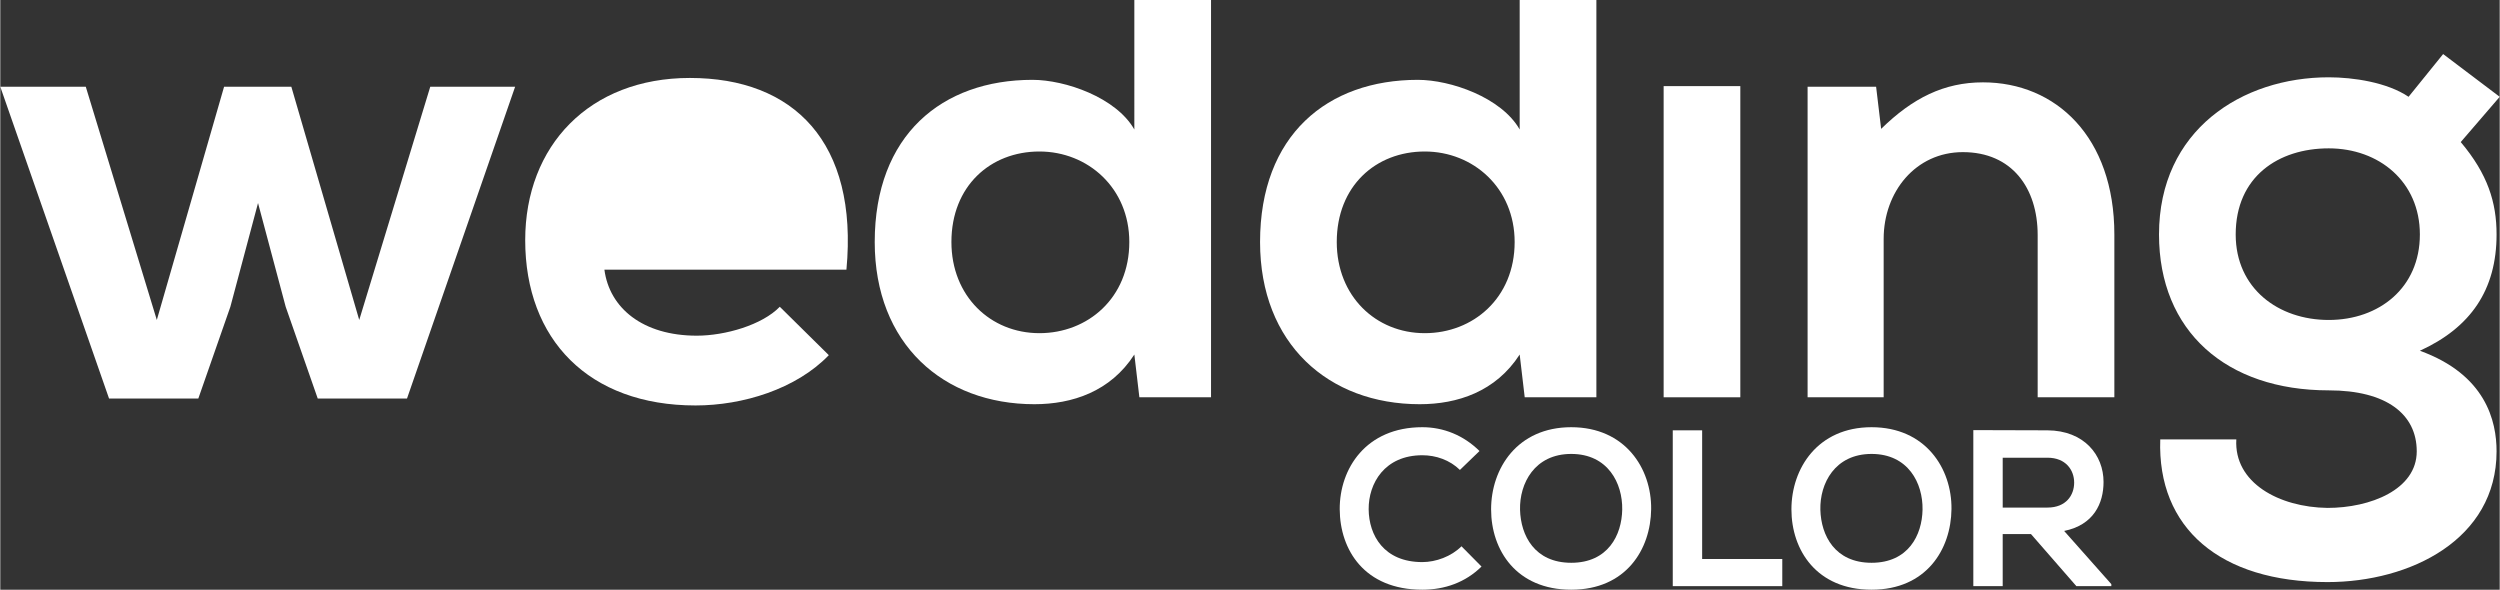
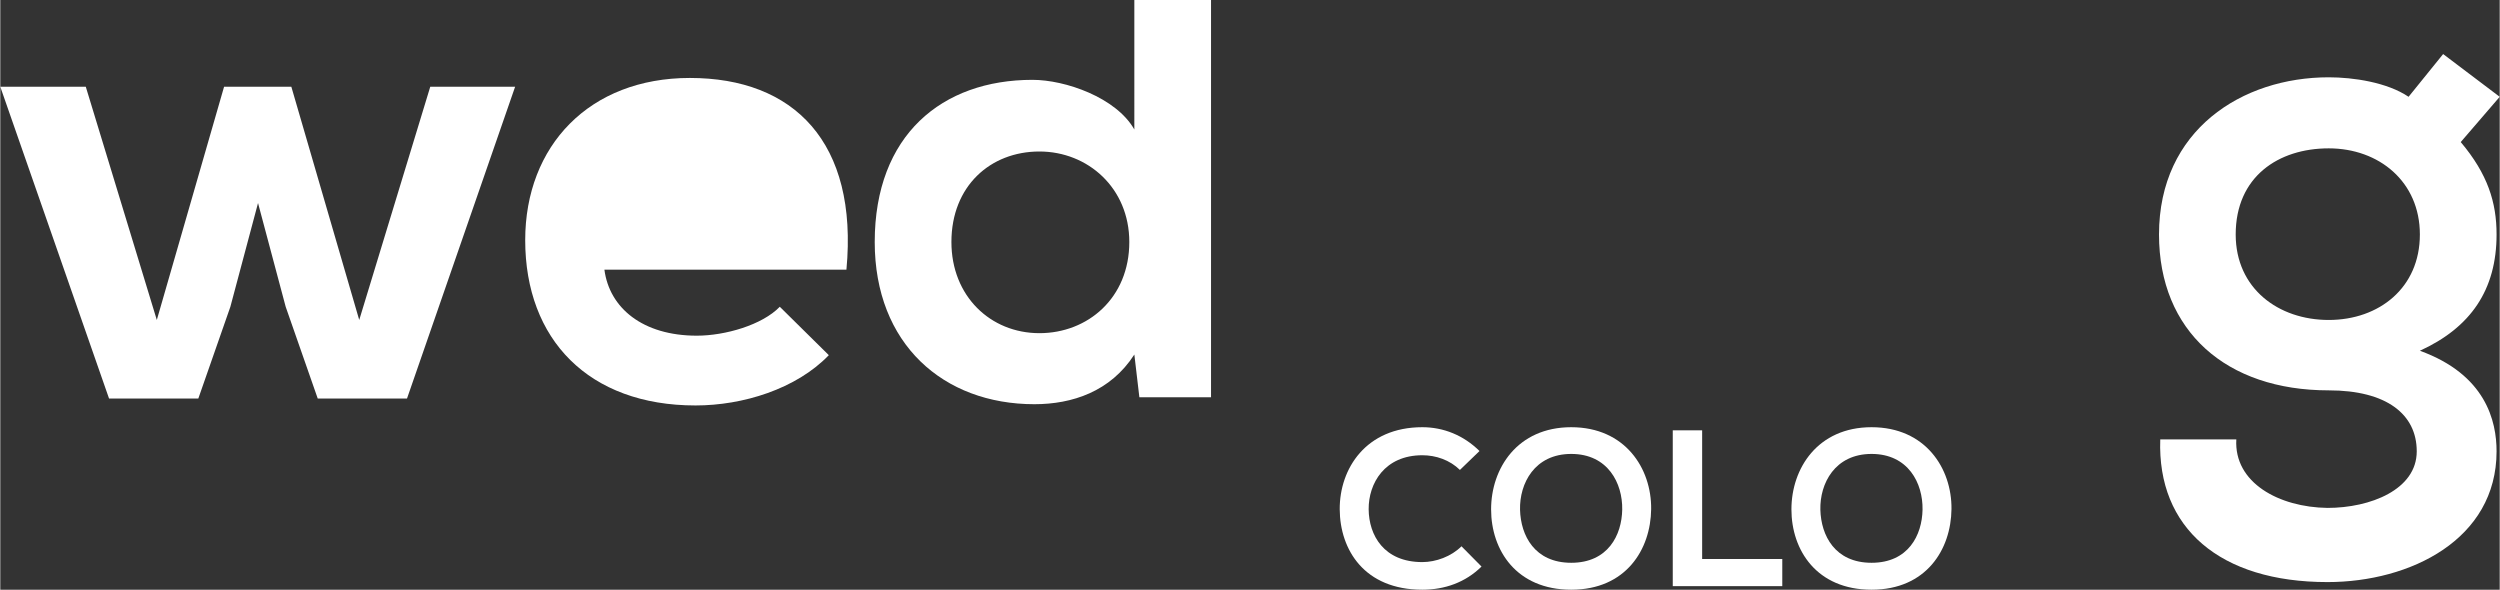
<svg xmlns="http://www.w3.org/2000/svg" id="Livello_1" width="10.505cm" height="2.478cm" viewBox="0 0 297.767 70.256">
  <rect x="0" y="0" width="297.767" height="70.256" fill="#333333" stroke="none" />
  <path d="m34.674,10.335l8.088,27.784,8.462-27.784h10.11l-12.881,37.146h-10.634l-3.819-10.934-3.295-12.357-3.295,12.357-3.819,10.934h-10.634L0,10.335h10.185l8.462,27.784,8.013-27.784h8.013Z" style="fill:#fff;" />
  <path d="m71.971,32.128c.599,4.568,4.568,7.863,11.009,7.863,3.37,0,7.789-1.273,9.886-3.445l5.841,5.767c-3.894,4.044-10.26,5.991-15.876,5.991-12.731,0-20.295-7.863-20.295-19.696,0-11.233,7.639-19.321,19.621-19.321,12.357,0,20.071,7.639,18.648,22.841h-28.833Z" style="fill:#fff;" />
  <path d="m144.241,0v47.331h-8.537l-.599-5.093c-2.846,4.419-7.414,5.917-11.908,5.917-10.859,0-19.022-7.189-19.022-19.322,0-12.731,8.013-19.321,18.797-19.321,3.895,0,9.96,2.097,12.132,5.916V0h9.136Zm-30.929,28.833c0,6.441,4.643,10.859,10.484,10.859,5.767,0,10.709-4.194,10.709-10.859,0-6.44-4.943-10.784-10.709-10.784-5.841,0-10.484,4.119-10.484,10.784Z" style="fill:#fff;" />
-   <path d="m190.149,0v47.331h-8.538l-.599-5.093c-2.846,4.419-7.414,5.917-11.908,5.917-10.859,0-19.022-7.189-19.022-19.322,0-12.731,8.013-19.321,18.797-19.321,3.894,0,9.96,2.097,12.132,5.916V0h9.137Zm-30.93,28.833c0,6.441,4.643,10.859,10.484,10.859,5.767,0,10.709-4.194,10.709-10.859,0-6.44-4.943-10.784-10.709-10.784-5.841,0-10.484,4.119-10.484,10.784Z" style="fill:#fff;" />
-   <path d="m198.162,10.26v37.071h9.136V10.26h-9.136Z" style="fill:#fff;" />
-   <path d="m242.722,47.331v-19.322c0-5.617-3.07-9.885-8.912-9.885-5.617,0-9.436,4.718-9.436,10.335v18.872h-9.062V10.335h8.163l.599,5.018c3.744-3.669,7.489-5.542,12.132-5.542,8.688,0,15.652,6.516,15.652,18.124v19.396h-9.137Z" style="fill:#fff;" />
+   <path d="m198.162,10.26h9.136V10.26h-9.136Z" style="fill:#fff;" />
  <path d="m291.027,6.44l6.74,5.093-4.643,5.392c3.22,3.819,4.269,7.189,4.269,11.009,0,6.59-3.07,11.083-9.136,13.854,7.863,2.846,9.136,8.388,9.136,11.982,0,10.485-10.26,15.577-20.146,15.577-12.806,0-20.295-6.44-19.92-17h9.062c-.3,5.167,5.093,8.088,10.859,8.163,5.093,0,10.635-2.172,10.635-6.74,0-4.418-3.595-7.264-10.485-7.264-12.207,0-20.22-7.04-20.22-18.573,0-12.432,9.885-18.723,20.22-18.723,2.921,0,6.965.599,9.511,2.322l4.119-5.093Zm-24.713,21.494c0,6.44,5.092,10.185,11.083,10.185s10.859-3.819,10.859-10.185c0-6.291-4.868-10.26-10.859-10.26s-11.083,3.37-11.083,10.26Z" style="fill:#fff;" />
  <path d="m176.465,67.497c-1.909,1.883-4.375,2.758-7.054,2.758-6.895,0-9.812-4.747-9.839-9.574-.026-4.853,3.129-9.786,9.839-9.786,2.52,0,4.906.955,6.815,2.837l-2.333,2.254c-1.22-1.193-2.864-1.75-4.482-1.75-4.482,0-6.418,3.342-6.391,6.444.026,3.076,1.803,6.285,6.391,6.285,1.618,0,3.448-.663,4.667-1.883l2.387,2.413Z" style="fill:#fff;" />
  <path d="m196.675,60.655c-.053,4.8-2.997,9.6-9.521,9.6s-9.547-4.694-9.547-9.574,3.129-9.786,9.547-9.786,9.574,4.906,9.521,9.759Zm-15.62.08c.08,3.05,1.724,6.312,6.1,6.312s6.02-3.289,6.073-6.338c.053-3.129-1.697-6.63-6.073-6.63s-6.179,3.527-6.1,6.657Z" style="fill:#fff;" />
  <path d="m202.75,51.267v15.329h9.547v3.235h-13.048v-18.564h3.501Z" style="fill:#fff;" />
  <path d="m232.454,60.655c-.053,4.8-2.997,9.6-9.521,9.6s-9.547-4.694-9.547-9.574,3.129-9.786,9.547-9.786,9.574,4.906,9.521,9.759Zm-15.62.08c.08,3.05,1.724,6.312,6.1,6.312s6.02-3.289,6.073-6.338c.053-3.129-1.697-6.63-6.073-6.63s-6.179,3.527-6.1,6.657Z" style="fill:#fff;" />
-   <path d="m251.498,69.831h-4.164l-5.41-6.206h-3.368v6.206h-3.5v-18.59c2.943,0,5.887.026,8.831.026,4.375.027,6.683,2.944,6.683,6.153,0,2.546-1.167,5.118-4.694,5.834l5.622,6.338v.239Zm-12.941-15.302v5.94h5.331c2.228,0,3.182-1.485,3.182-2.97s-.981-2.97-3.182-2.97h-5.331Z" style="fill:#fff;" />
</svg>